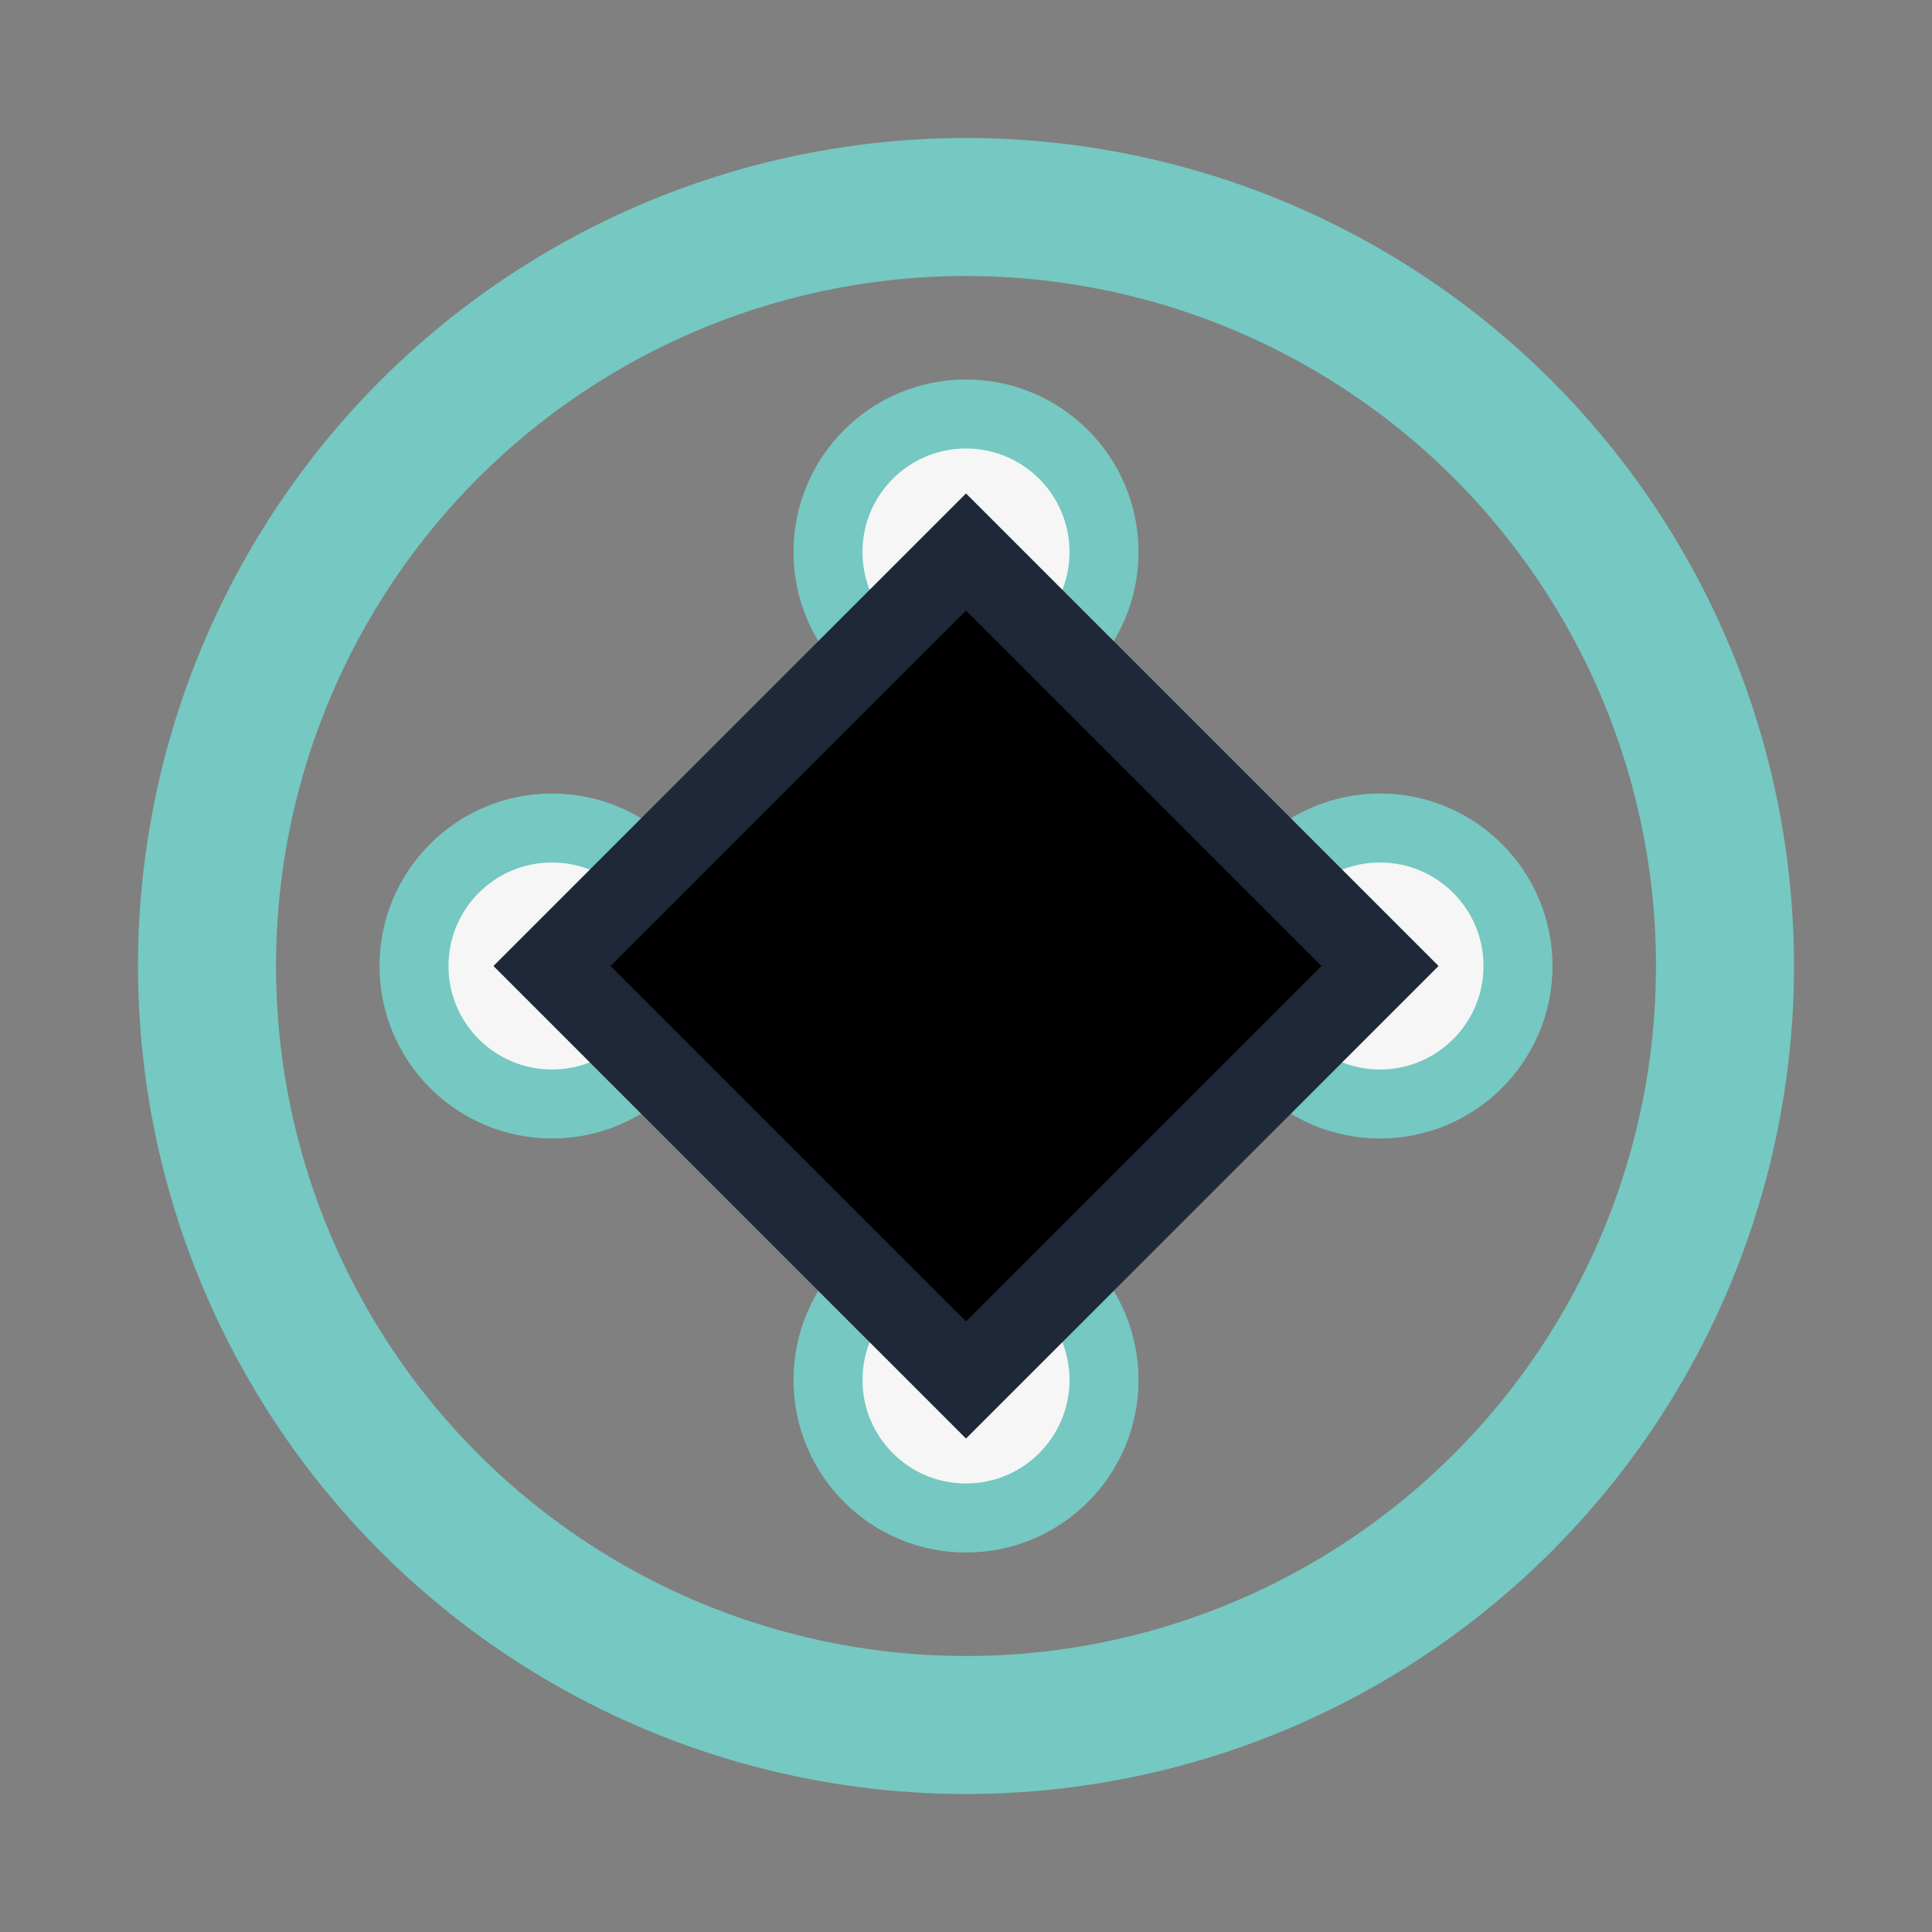
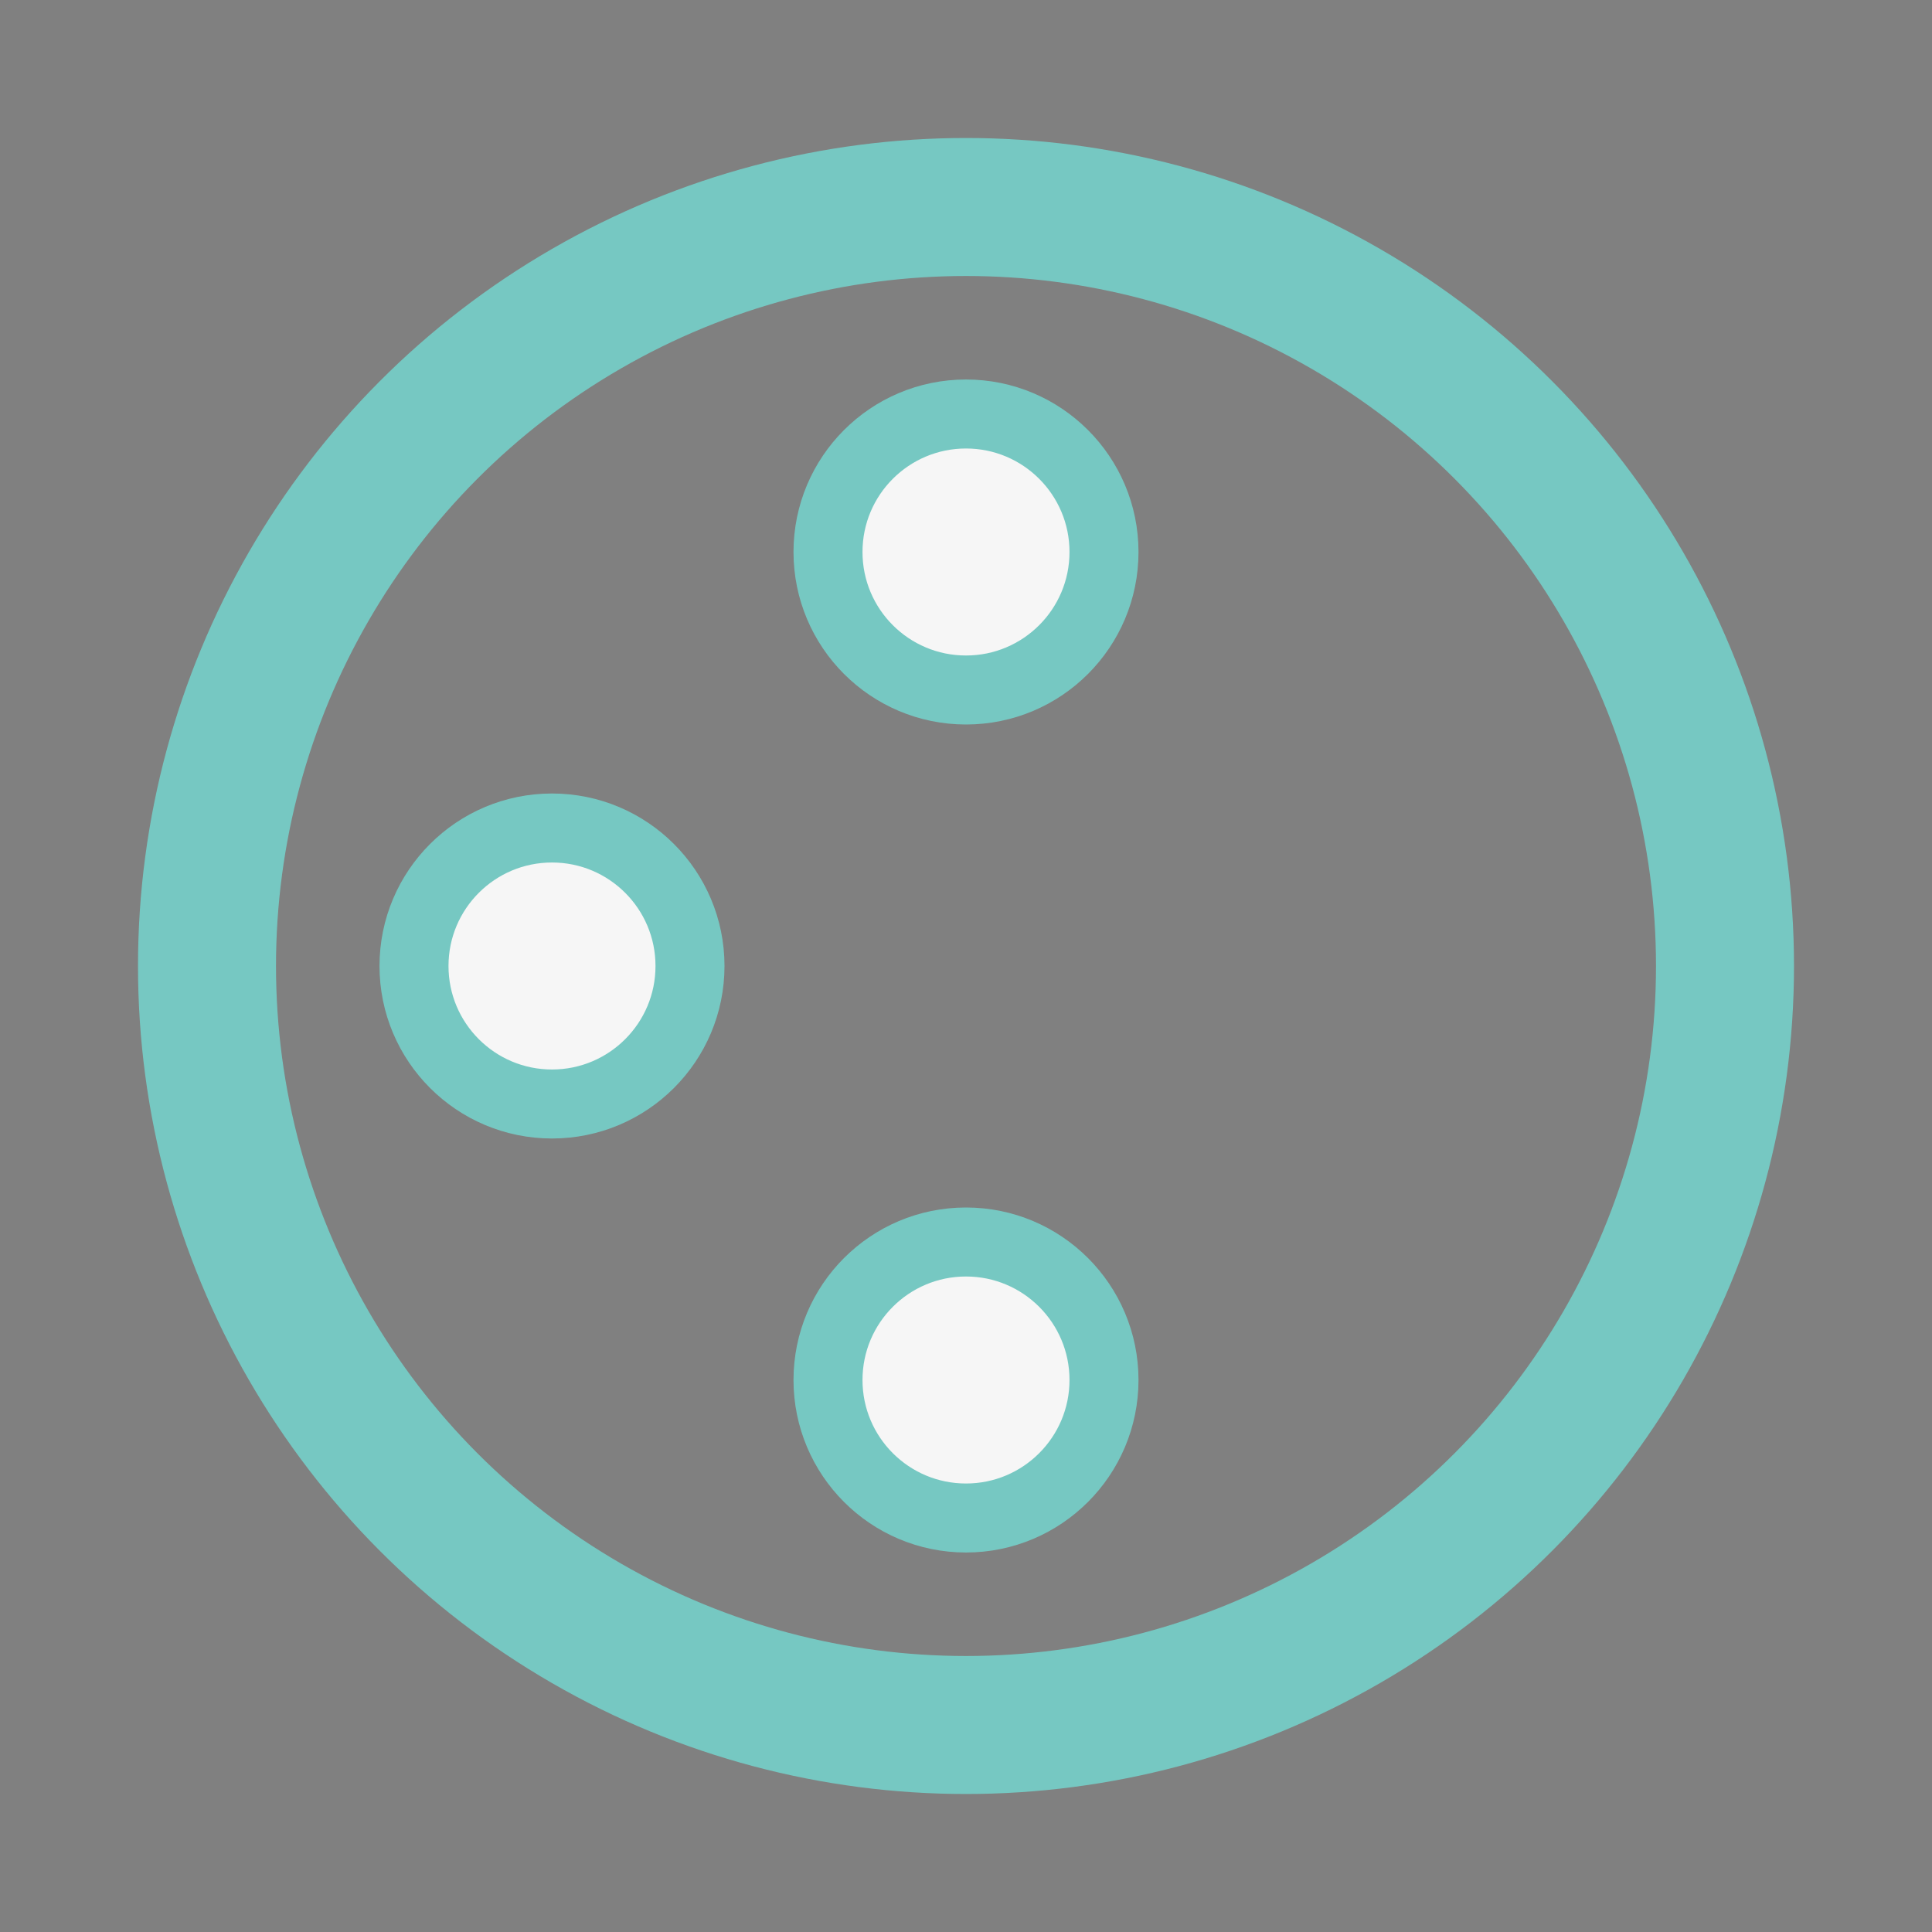
<svg xmlns="http://www.w3.org/2000/svg" width="28" height="28" viewBox="0 0 28 28">
  <rect x="0" y="0" width="28" height="28" fill="#808080" stroke="none" />
  <circle cx="14" cy="14" r="11" stroke="#76C8C2" stroke-width="2" fill="none" />
  <circle cx="8" cy="14" r="2" fill="#F6F6F6" stroke="#76C8C2" />
-   <circle cx="20" cy="14" r="2" fill="#F6F6F6" stroke="#76C8C2" />
  <circle cx="14" cy="8" r="2" fill="#F6F6F6" stroke="#76C8C2" />
  <circle cx="14" cy="20" r="2" fill="#F6F6F6" stroke="#76C8C2" />
-   <path d="M8 14L14 8 20 14 14 20Z" stroke="#1E2839" stroke-width="1.2" />
+   <path d="M8 14Z" stroke="#1E2839" stroke-width="1.2" />
</svg>